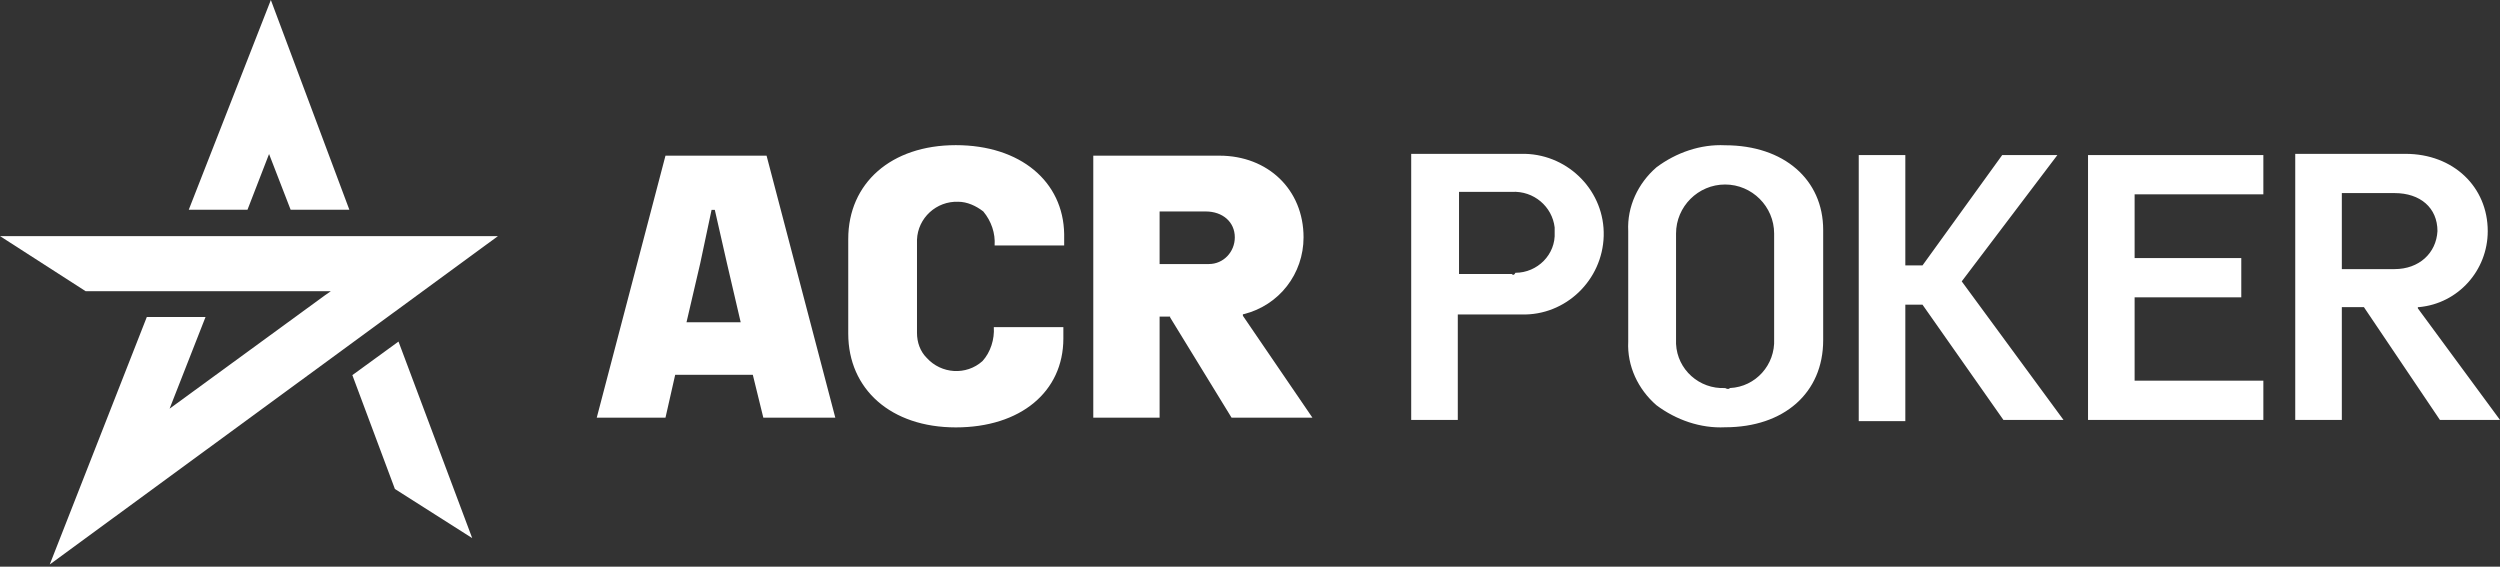
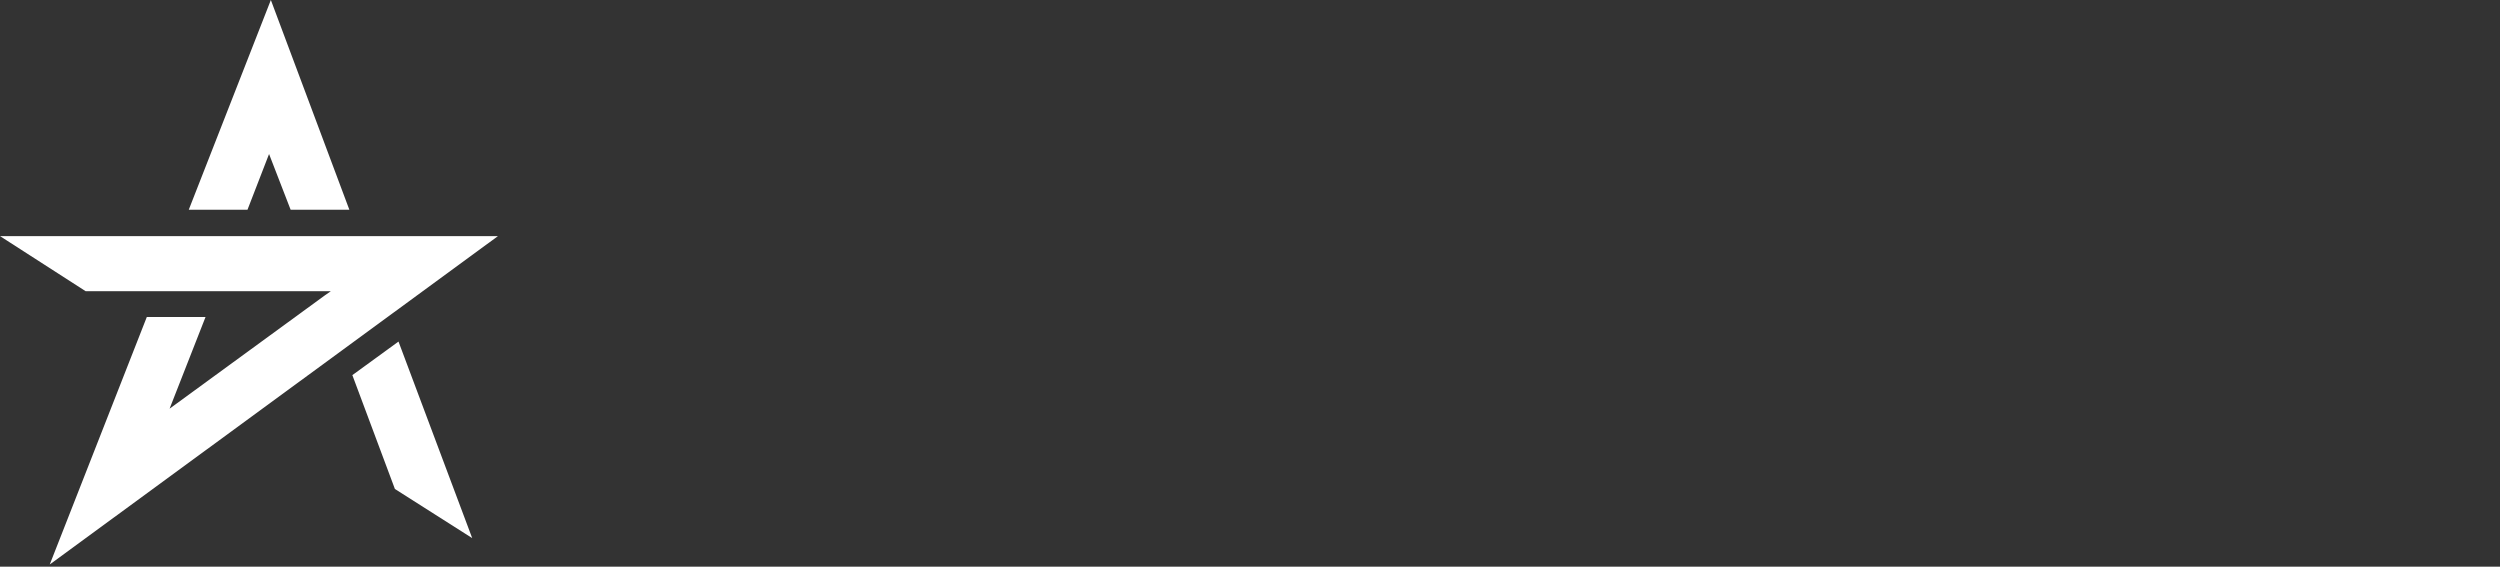
<svg xmlns="http://www.w3.org/2000/svg" width="750" height="170" viewBox="0 0 750 170" fill="none">
  <rect x="0" y="0" width="750" height="170" fill="#333333" stroke="none" />
-   <path d="M423.36 125.976H437.338V94.342H456.466C469.708 94.71 480.743 84.043 481.111 70.801C481.479 57.559 470.811 46.523 457.569 46.156C457.201 46.156 456.834 46.156 456.466 46.156H423.36V125.976ZM453.523 82.204H437.706V57.559H453.523C460.144 57.191 465.662 61.972 466.397 68.226C466.397 68.594 466.397 68.961 466.397 69.697C466.765 76.318 461.248 81.836 454.627 81.836C454.259 82.571 453.891 82.571 453.523 82.204ZM517.527 43.581C510.17 43.213 502.813 45.788 496.928 50.202C491.41 54.984 488.1 61.972 488.468 69.329V102.435C488.1 109.791 491.41 116.78 496.928 121.562C502.813 125.976 510.17 128.551 517.527 128.183C535.183 128.183 546.954 117.884 546.954 102.067V68.961C546.954 53.88 535.183 43.581 517.527 43.581ZM517.527 116.412C509.802 116.78 503.181 110.895 502.813 103.17C502.813 102.802 502.813 102.067 502.813 101.699V70.065C502.813 61.972 509.434 55.351 517.527 55.351C525.619 55.351 532.24 61.972 532.24 70.065V101.699C532.608 109.424 526.723 116.045 518.998 116.412C518.63 116.78 518.262 116.78 517.527 116.412ZM601.026 125.976H619.05L588.519 84.411L617.211 46.523H600.658L576.748 79.629H571.599V46.523H557.621V126.344H571.599V91.4H576.748L601.026 125.976ZM626.407 125.976H679.007V114.205H640.384V89.192H672.386V77.422H640.384V58.294H679.007V46.523H626.407V125.976ZM731.976 125.976H750L725.355 92.503V92.135H725.723C737.493 91.032 746.321 81.1 746.321 69.329C746.321 56.087 736.022 46.156 721.676 46.156H688.571V125.976H702.549V92.135H709.17L731.976 125.976ZM718.366 80.732H702.549V57.926H718.366C726.09 57.926 731.24 62.34 731.24 69.329C730.872 75.95 725.723 80.732 718.366 80.732Z" fill="white" />
-   <path d="M228.999 125.307H250.592L229.97 46.7H199.643L179.021 125.307H199.643L202.554 112.448H225.845L228.999 125.307ZM222.206 96.678H205.951L210.076 78.968L213.472 62.955H214.443L218.082 78.968L222.206 96.678ZM286.741 43.546C267.332 43.546 254.474 54.949 254.474 71.689V100.075C254.474 116.815 267.332 128.218 286.741 128.218C306.15 128.218 319.009 117.543 319.009 101.531V98.134H298.144C298.387 101.773 297.174 105.655 294.748 108.324C289.895 112.691 282.374 112.206 278.007 107.353C276.066 105.412 275.096 102.744 275.096 99.832V71.932C275.339 65.381 280.919 60.286 287.469 60.529C290.138 60.529 292.807 61.742 294.99 63.44C297.416 66.352 298.629 69.991 298.387 73.63H319.252V70.233C319.009 54.464 306.15 43.546 286.741 43.546ZM369.473 125.307H393.734L372.869 94.737V94.252H373.112C383.787 91.583 391.065 82.121 391.065 71.204C391.065 56.89 380.39 46.7 365.833 46.7H327.986V125.307H347.88V94.98H351.034V95.223L369.473 125.307ZM361.709 79.21H347.88V63.44H361.709C366.804 63.44 370.443 66.594 370.443 71.204C370.443 75.571 367.046 79.21 362.679 79.21C362.437 79.21 362.194 79.21 361.709 79.21Z" fill="white" />
  <path d="M118.469 146.693L141.66 161.434L119.548 102.469L105.705 112.537L118.469 146.693ZM44.044 95.099L14.921 169.344L149.39 70.83H0L25.707 87.369H99.234L97.436 88.627L50.875 122.604L61.661 95.099H44.044ZM87.189 62.92H104.806L81.257 0L56.628 62.92H74.245L80.717 46.201L87.189 62.92Z" fill="white" />
</svg>